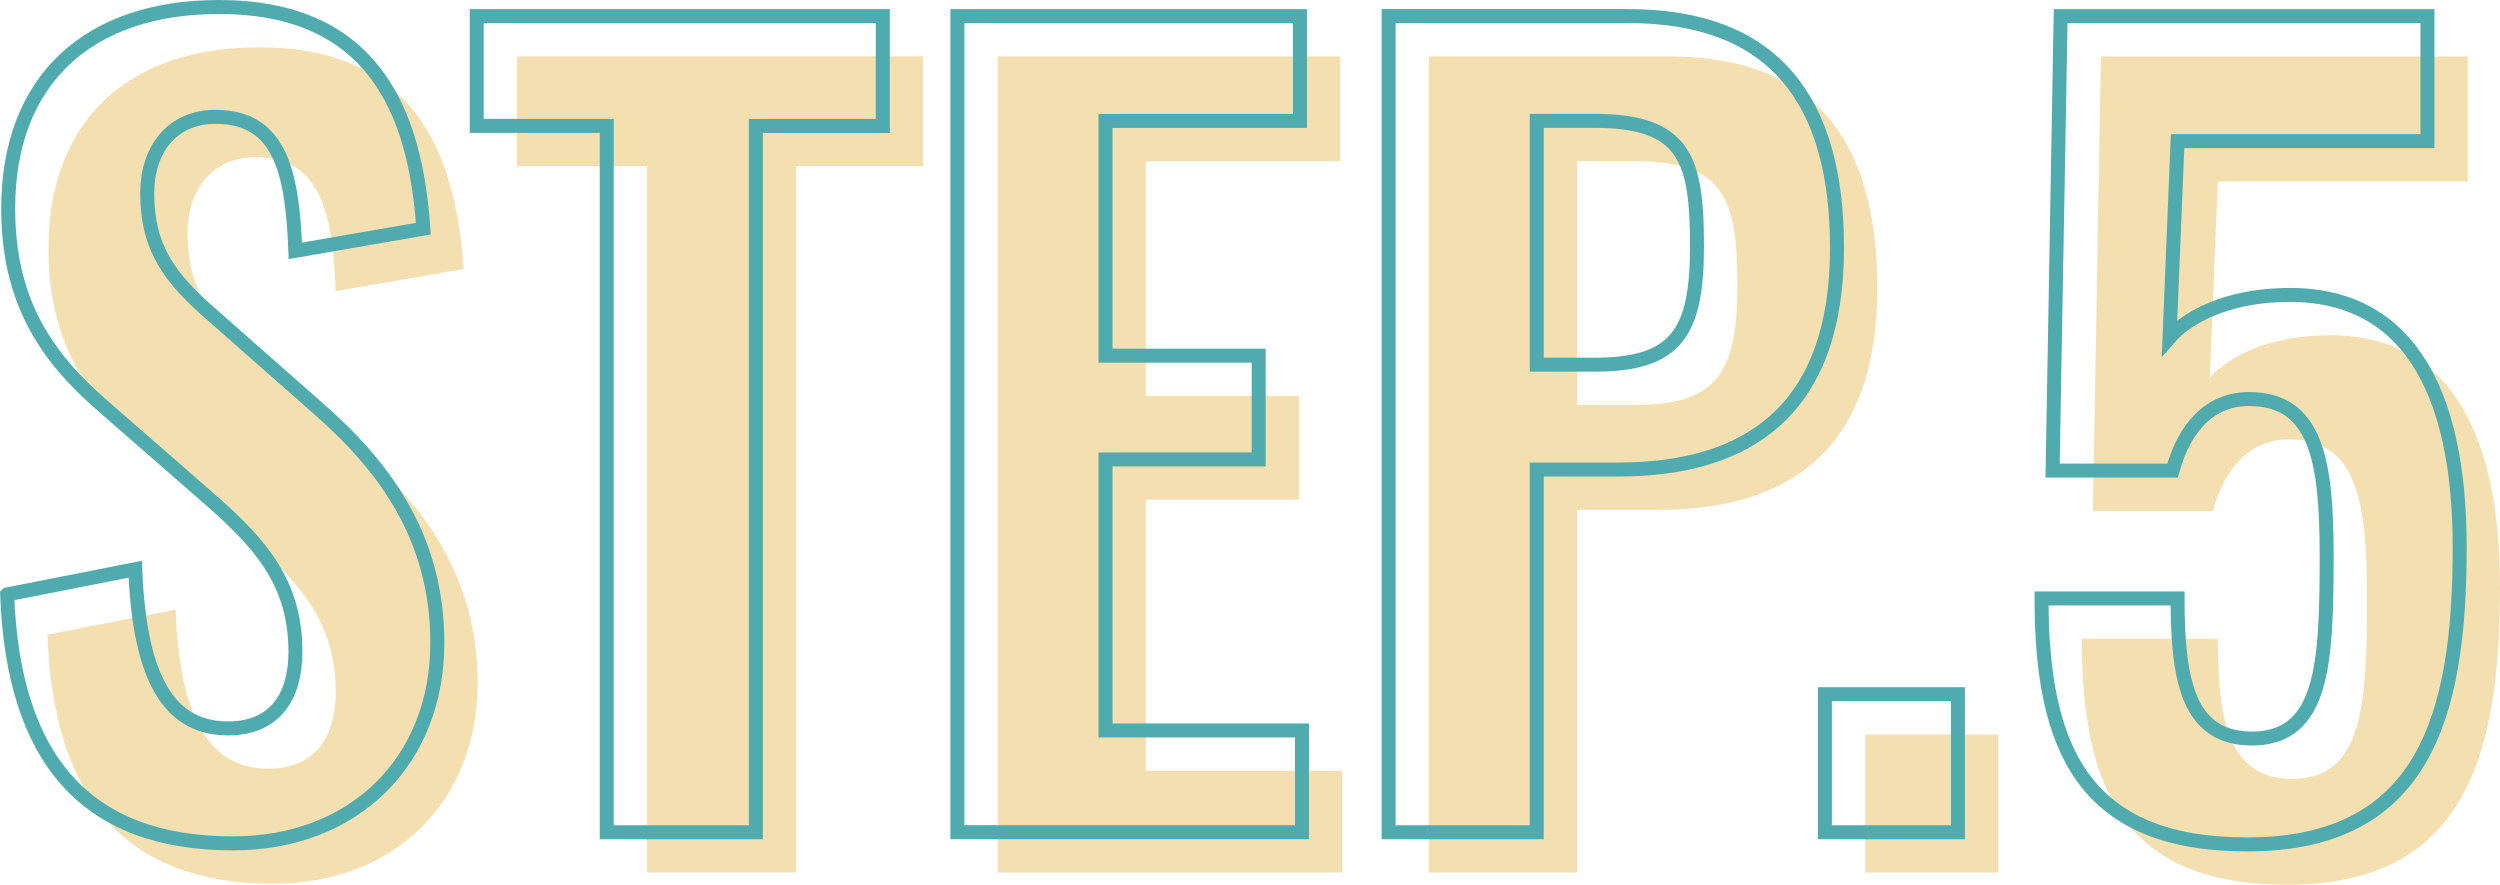
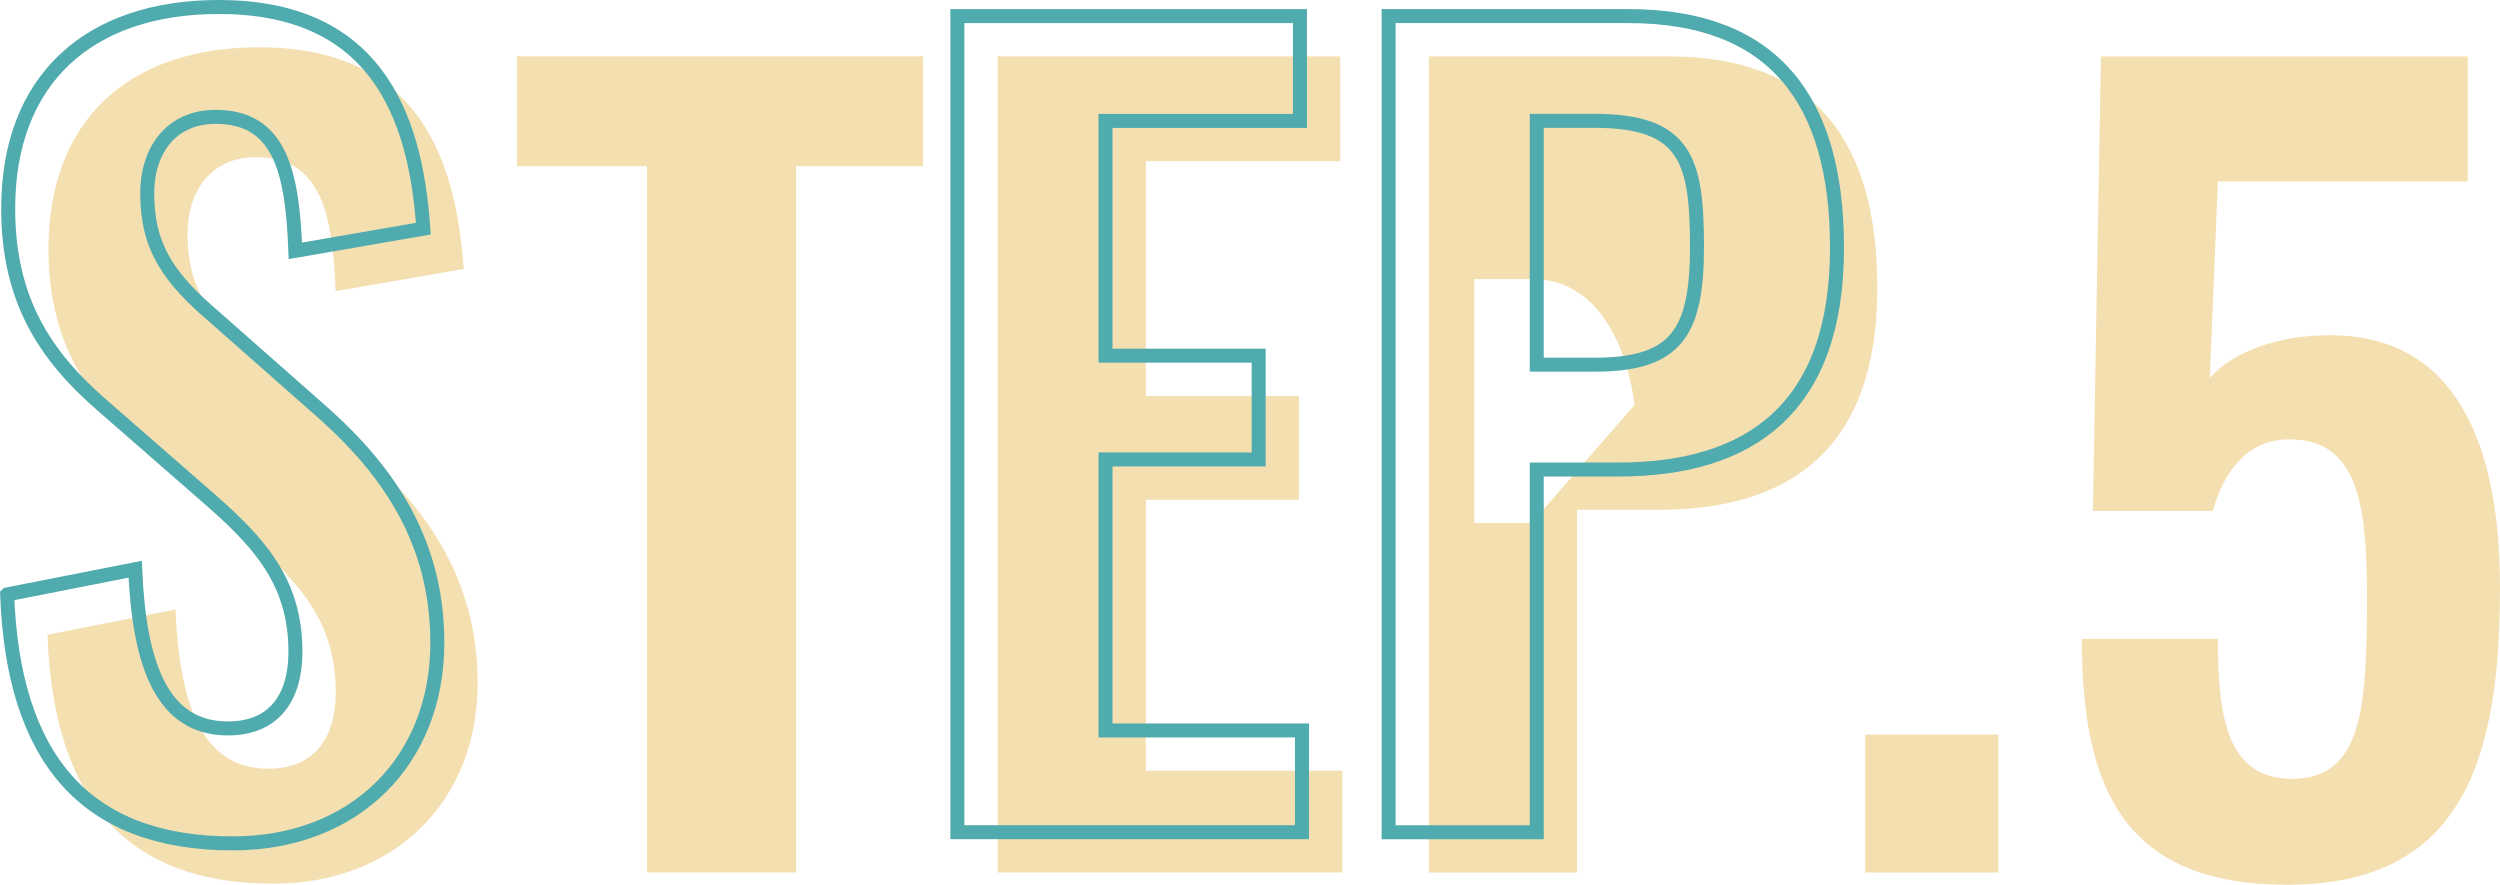
<svg xmlns="http://www.w3.org/2000/svg" id="_レイヤー_2" width="357.28" height="126.42" viewBox="0 0 357.28 126.42">
  <defs>
    <style>.cls-1{fill:#f4dfb0;}.cls-2{fill:none;stroke:#4fabad;stroke-miterlimit:10;stroke-width:2px;}</style>
  </defs>
  <g id="_レイヤー_1-2">
    <path class="cls-1" d="m6.79,90.71l18.29-3.6c.58,13.82,3.89,22.75,13.25,22.75,6.77,0,9.65-4.61,9.65-10.94,0-10.08-5.18-15.7-12.82-22.32l-14.69-12.82c-8.35-7.2-13.54-15.26-13.54-28.22,0-18.43,11.52-28.8,30.1-28.8,21.89,0,28.08,14.69,29.23,31.68l-18.29,3.17c-.43-10.94-2.02-19.15-11.38-19.15-6.34,0-9.79,4.75-9.79,10.94,0,7.92,3.31,12.24,9.5,17.57l14.54,12.82c9.5,8.21,17.42,18.43,17.42,33.84,0,16.85-11.81,28.66-29.23,28.66-21.31,0-31.39-12.38-32.25-35.57Z" />
    <path class="cls-1" d="m92.47,23.75h-18.58v-15.7h58.03v15.7h-18.14v100.94h-21.31V23.75Z" />
    <path class="cls-1" d="m142.58,8.06h48.96v14.98h-27.79v33.55h21.89v14.83h-21.89v38.73h28.08v14.54h-49.25V8.06Z" />
-     <path class="cls-1" d="m204.21,8.06h34.27c20.88,0,29.81,12.1,29.81,33.12,0,22.9-12.38,31.68-31.25,31.68h-11.66v51.84h-21.17V8.06Zm29.38,49.82c11.66,0,14.69-4.46,14.69-16.85s-1.58-18-14.69-18h-8.21v34.85h8.21Z" />
+     <path class="cls-1" d="m204.21,8.06h34.27c20.88,0,29.81,12.1,29.81,33.12,0,22.9-12.38,31.68-31.25,31.68h-11.66v51.84h-21.17V8.06Zm29.38,49.82s-1.58-18-14.69-18h-8.21v34.85h8.21Z" />
    <path class="cls-1" d="m266.56,104.97h19.01v19.73h-19.01v-19.73Z" />
    <path class="cls-1" d="m297.52,91.29h19.44c0,11.95,1.58,20.16,10.94,20.02,9.79-.29,10.37-10.51,10.37-26.06,0-13.54-1.44-22.46-11.09-22.46-5.62,0-9.22,4.03-10.94,10.22h-17.14l1.15-64.94h52.42v17.86h-35.71l-1.15,28.08c2.88-3.31,8.64-5.76,15.41-6.05,18.43-1.01,26.06,13.39,26.06,36,0,24.34-5.18,42.48-30.38,42.48-23.33,0-29.38-13.68-29.38-35.14Z" />
    <path class="cls-2" d="m1.03,84.95l18.29-3.6c.58,13.82,3.89,22.75,13.25,22.75,6.77,0,9.65-4.61,9.65-10.94,0-10.08-5.18-15.7-12.82-22.32l-14.69-12.82C6.36,50.82,1.17,42.76,1.17,29.8,1.17,11.37,12.69,1,31.27,1c21.89,0,28.08,14.69,29.23,31.68l-18.29,3.17c-.43-10.94-2.02-19.15-11.38-19.15-6.34,0-9.79,4.75-9.79,10.94,0,7.92,3.31,12.24,9.5,17.57l14.54,12.82c9.5,8.21,17.42,18.43,17.42,33.84,0,16.85-11.81,28.66-29.23,28.66-21.31,0-31.39-12.38-32.25-35.57Z" />
-     <path class="cls-2" d="m86.71,17.99h-18.58V2.3h58.03v15.7h-18.14v100.94h-21.31V17.99Z" />
    <path class="cls-2" d="m136.82,2.3h48.96v14.98h-27.79v33.55h21.89v14.83h-21.89v38.73h28.08v14.54h-49.25V2.3Z" />
    <path class="cls-2" d="m198.45,2.3h34.27c20.88,0,29.81,12.1,29.81,33.12,0,22.9-12.38,31.68-31.25,31.68h-11.66v51.84h-21.17V2.3Zm29.38,49.82c11.66,0,14.69-4.46,14.69-16.85s-1.58-18-14.69-18h-8.21v34.85h8.21Z" />
-     <path class="cls-2" d="m260.8,99.21h19.01v19.73h-19.01v-19.73Z" />
-     <path class="cls-2" d="m291.76,85.53h19.44c0,11.95,1.58,20.16,10.94,20.02,9.79-.29,10.37-10.51,10.37-26.06,0-13.54-1.44-22.46-11.09-22.46-5.62,0-9.22,4.03-10.94,10.22h-17.14l1.15-64.94h52.42v17.86h-35.71l-1.15,28.08c2.88-3.31,8.64-5.76,15.41-6.05,18.43-1.01,26.06,13.39,26.06,36,0,24.34-5.18,42.48-30.38,42.48-23.33,0-29.38-13.68-29.38-35.14Z" />
  </g>
</svg>